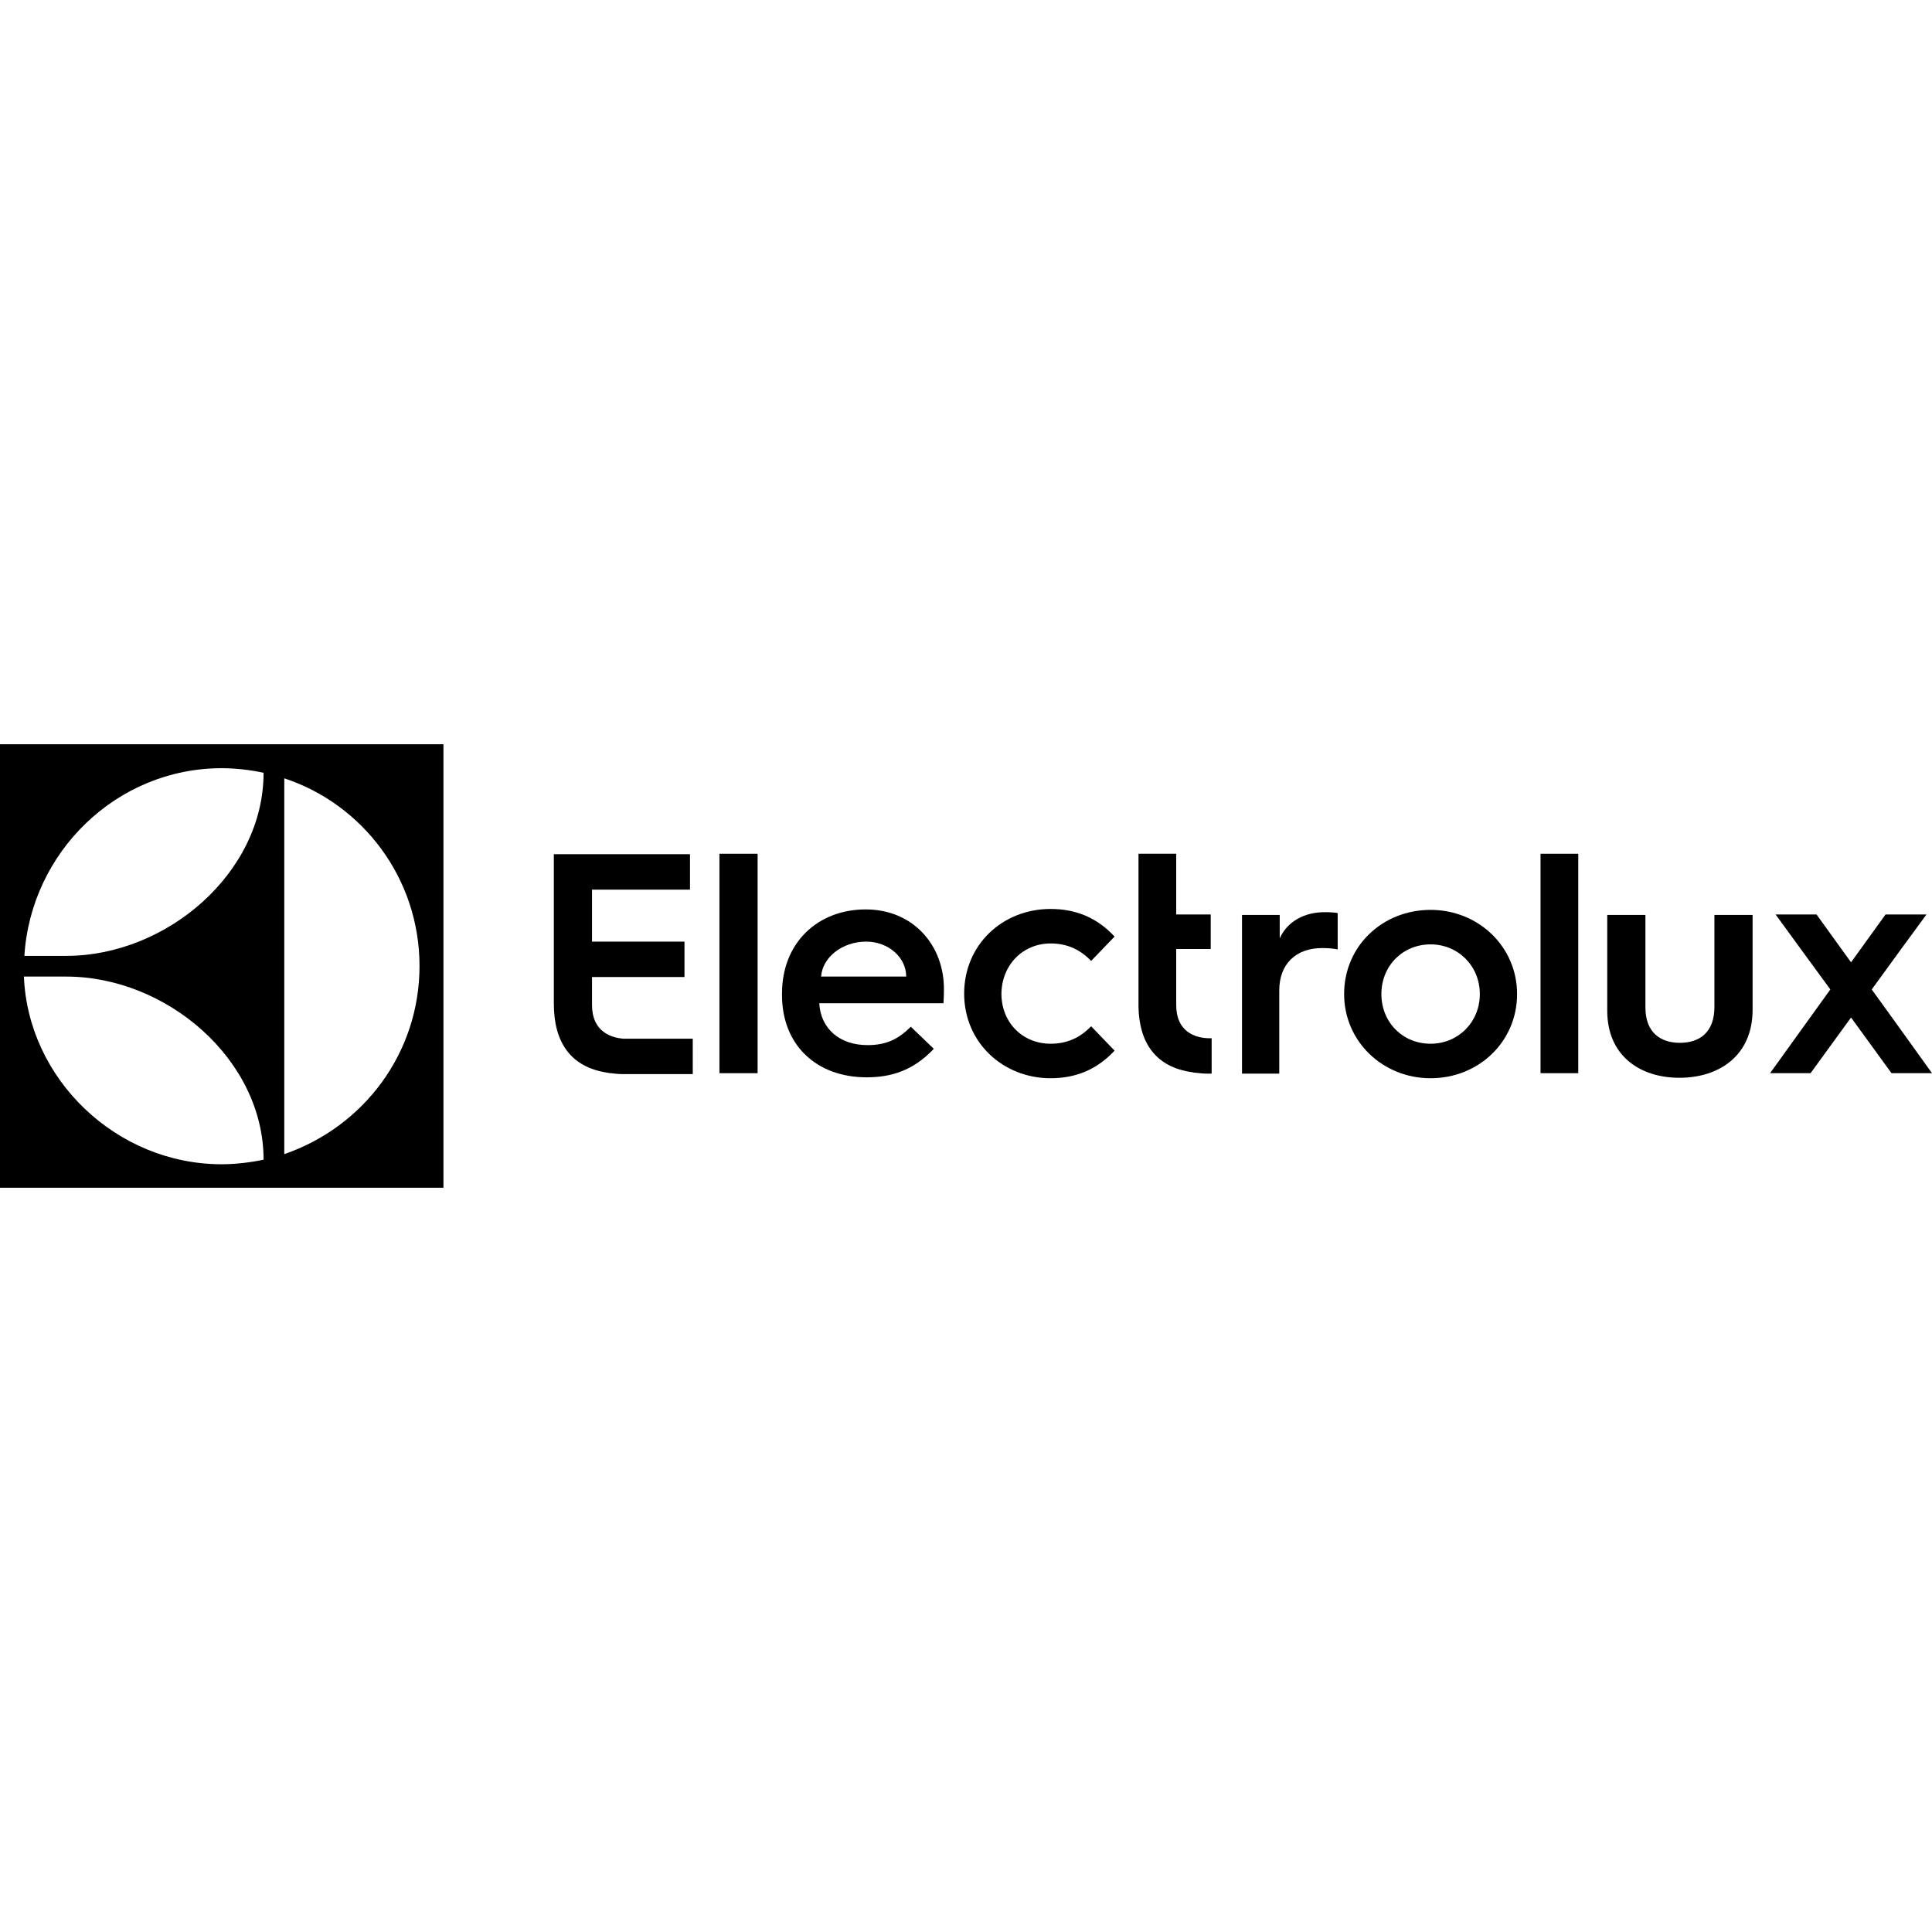
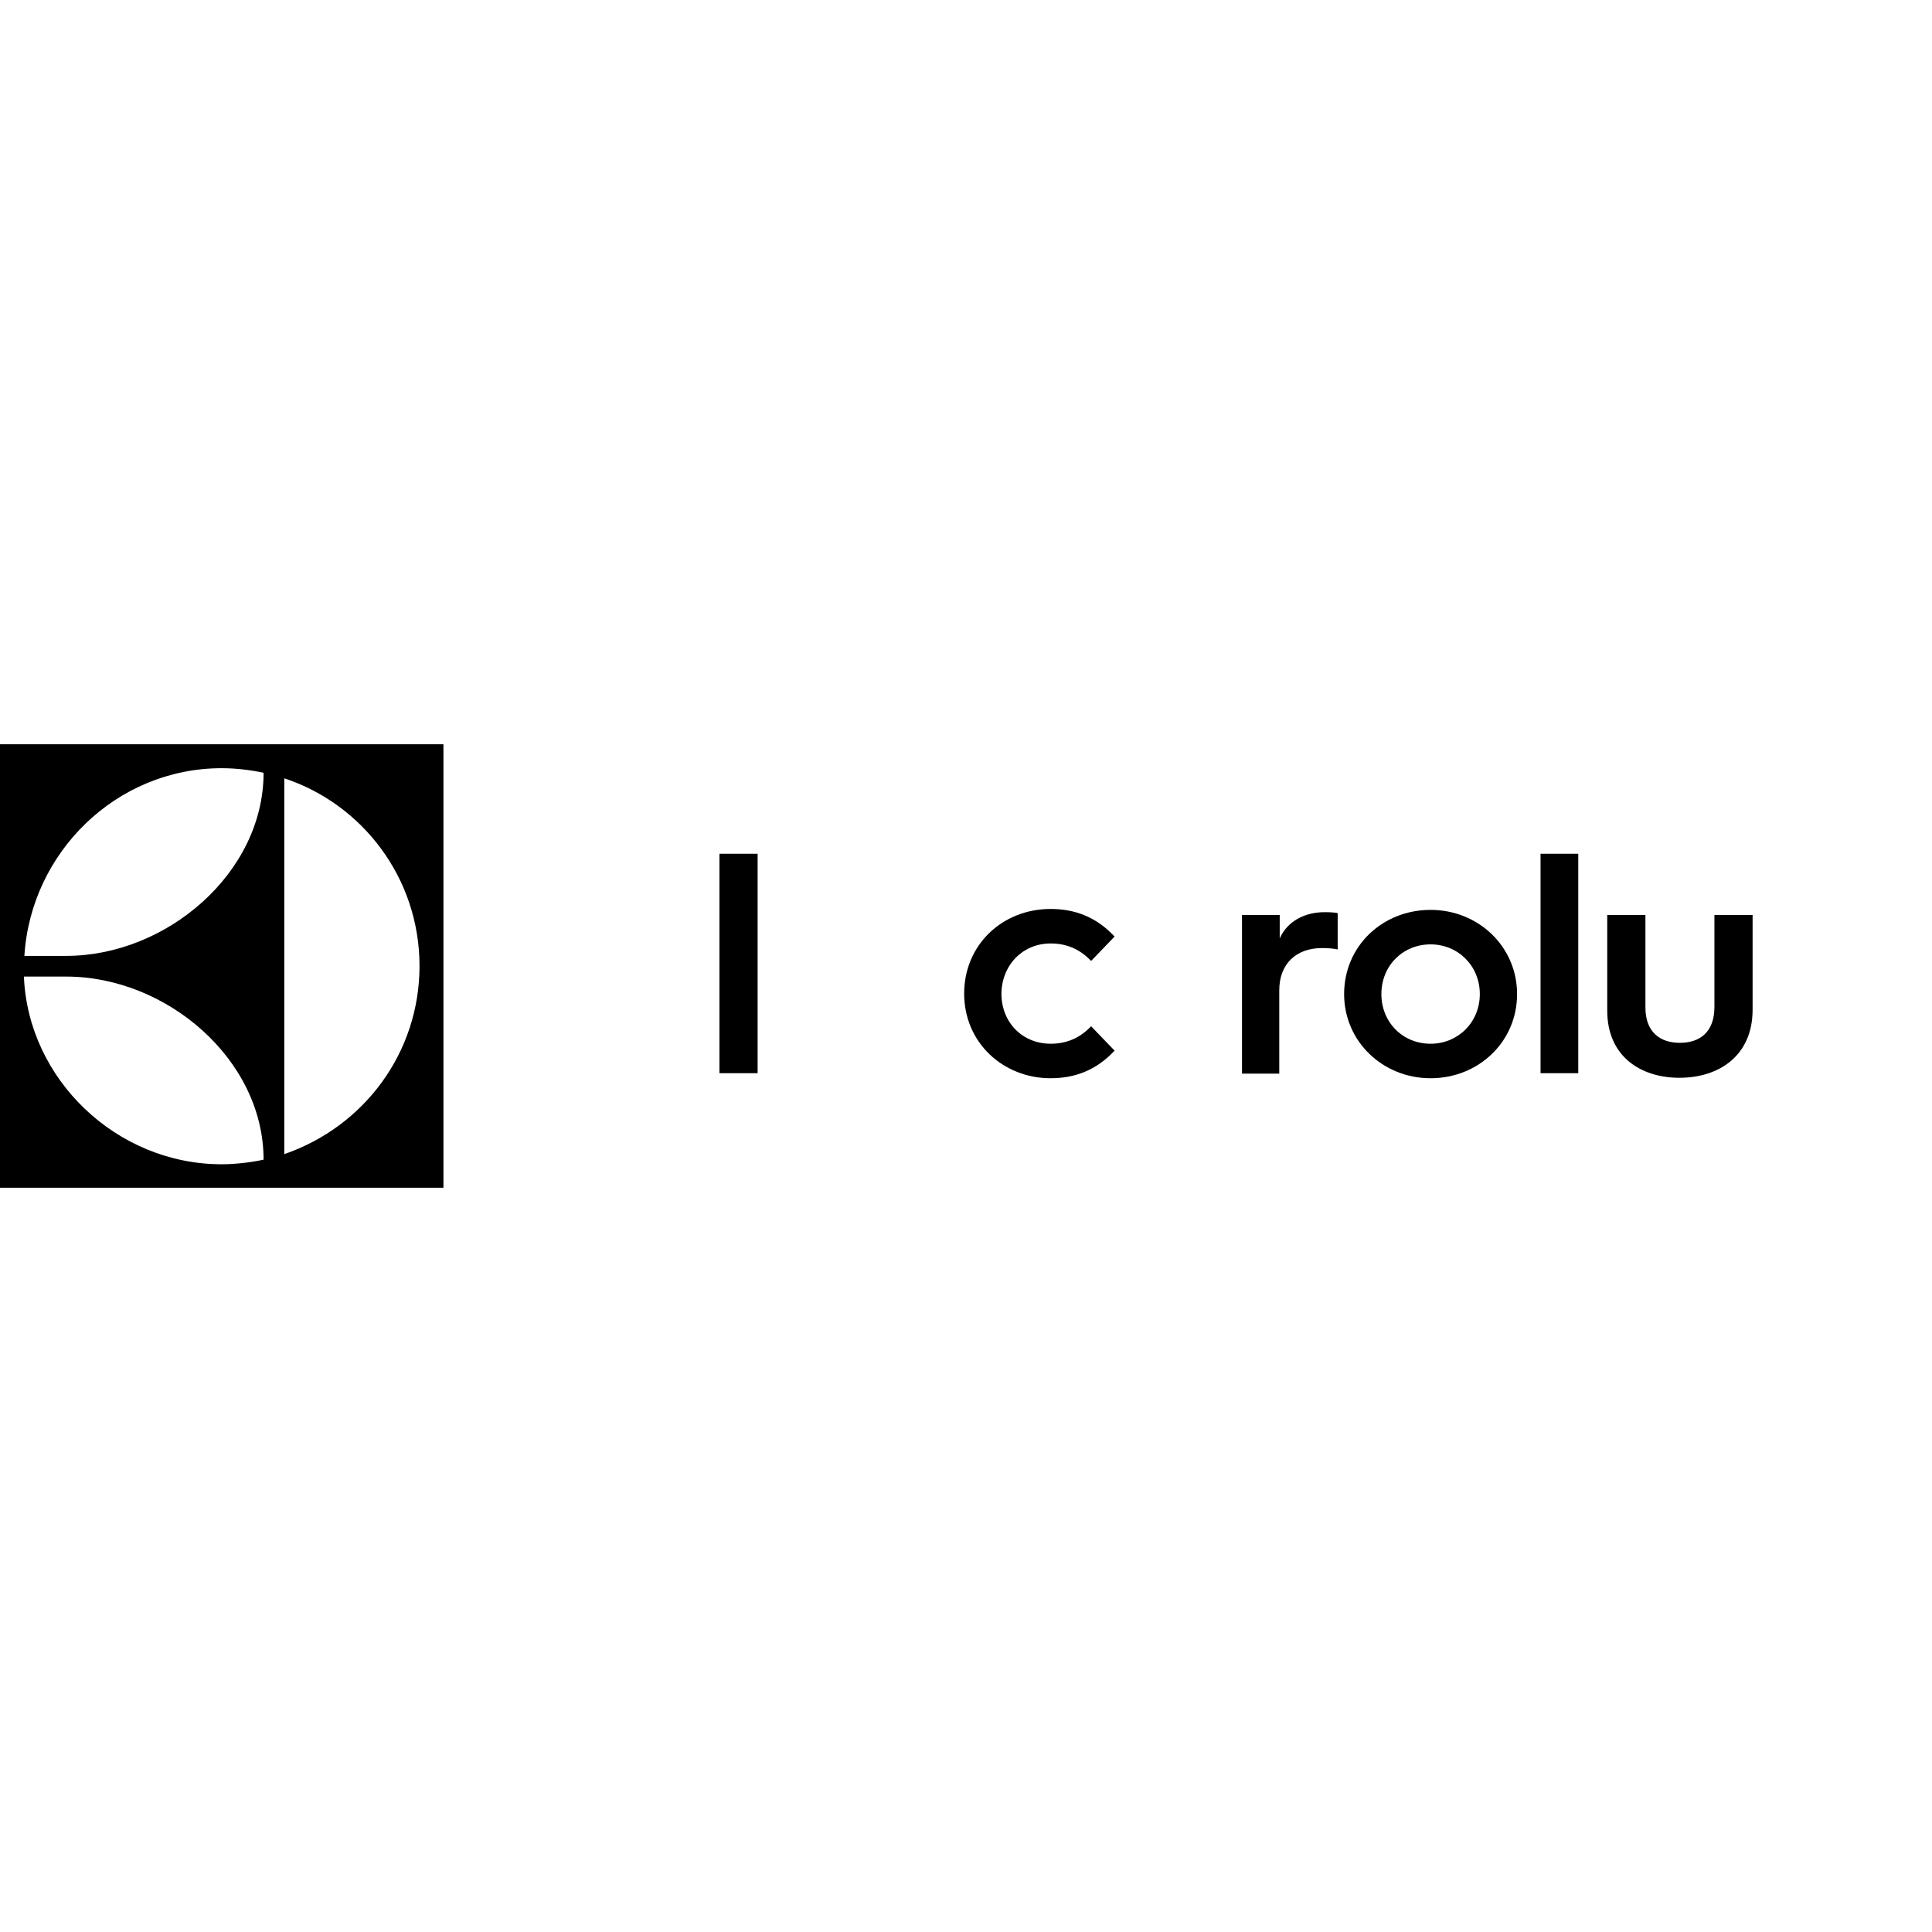
<svg xmlns="http://www.w3.org/2000/svg" version="1.1" id="Ebene_1" x="0px" y="0px" viewBox="0 0 420 420" style="enable-background:new 0 0 420 420;" xml:space="preserve">
  <path d="M0,258.2h96.4v-96.4H0V258.2z M61.8,169.2c17,5.6,29.4,21.7,29.4,40.8c0,18.8-12,34.9-29.4,40.9  C61.8,250.9,61.8,169.2,61.8,169.2z M48.2,167c3.1,0,6.4,0.4,9.1,1c0,21.8-21.1,39.8-42.9,39.8H5.3C6.7,185.3,25.3,167,48.2,167z   M14.4,212.3c21.8,0,42.9,18,42.9,39.8c-2.7,0.6-6.2,1-9.1,1c-22.9,0-42.1-18.5-43-40.8H14.4z" />
  <g>
-     <path d="M128.7,218.5v-6.1h20.1v-7.7h-20.1v-11.3H150v-7.7h-29.6v16.6v15.9c0,8.2,3.5,13.8,11.7,15c0.2,0,0.3,0.1,0.5,0.1h0.2   c0.8,0.1,1.7,0.2,2.6,0.2h15.2v-7.7h-15.1C132.9,225.6,128.7,224.3,128.7,218.5z" />
    <polygon points="156.4,208.2 156.4,233.3 164.7,233.3 164.7,208 164.7,185.6 156.4,185.6  " />
-     <path d="M188.2,197.7c-10.4,0-18.2,7.2-18.2,18.3v0.3c0,10.9,7.5,17.9,18.4,17.9c5.2,0,10.1-1.4,14.6-6.2l-5-4.8   c-2.6,2.6-5.2,4-9.4,4c-6.1,0-10.2-3.6-10.5-9.1h27c0.1-1.4,0.1-2.9,0.1-2.9C205.3,205.5,198.5,197.7,188.2,197.7z M178.5,212.3   c0.3-4.2,4.6-7.6,9.8-7.6c4.8,0,8.7,3.4,8.7,7.6H178.5z" />
    <path d="M228.4,205.1c3.7,0,6.5,1.4,8.8,3.8l5.1-5.3c-4-4.3-8.7-6-13.9-6c-10.5,0-18.8,7.8-18.8,18.4s8.4,18.4,18.8,18.4   c5.2,0,9.9-1.7,13.9-6l-5.1-5.3c-2.3,2.4-5.1,3.8-8.8,3.8c-6.1,0-10.7-4.6-10.7-10.9C217.8,209.7,222.4,205.1,228.4,205.1z" />
-     <path d="M255.7,218.5L255.7,218.5v-12.2h7.5v-7.5h-7.5v-13.2h-8.2v17.1V219l0,0c0.2,7.8,3.8,13,11.7,14.1c0.2,0,0.3,0.1,0.5,0.1   h0.2c0.8,0.1,1.7,0.2,2.6,0.2h0.9v-7.7h-0.8C259.8,225.6,255.7,224.3,255.7,218.5z" />
    <path d="M278.2,204v-5.1H270v16.9v17.6h8.1v-18.1c0-5.7,3.6-9.2,9.3-9.2c1.3,0,2.5,0.1,3.4,0.3v-7.9c-0.3-0.1-1.6-0.2-2.5-0.2   C283.5,198.2,279.8,200.4,278.2,204z" />
    <path d="M311,197.8c-10.5,0-18.8,7.9-18.8,18.3c0,10.3,8.4,18.3,18.8,18.3s18.8-7.9,18.8-18.3C329.8,205.8,321.4,197.8,311,197.8z    M311,226.9c-6.1,0-10.7-4.7-10.7-10.8s4.6-10.8,10.7-10.8c6,0,10.7,4.7,10.7,10.8S317,226.9,311,226.9z" />
    <polygon points="334.9,207.4 334.9,233.3 343.1,233.3 343.1,207.7 343.1,185.6 334.9,185.6  " />
    <path d="M372.7,218.9c0,5.5-3.2,7.8-7.5,7.8s-7.5-2.3-7.5-7.7v-20.1h-8.3v10v10.8c0,9.9,7.2,14.6,15.7,14.6   c8.6,0,15.9-4.8,15.9-14.8v-10.6v-10h-8.3L372.7,218.9L372.7,218.9z" />
-     <polygon points="412.1,222.3 406.9,215.1 413.3,206.3 418.8,198.8 409.9,198.8 402.4,209.2 394.9,198.8 386,198.8 391.1,205.8    397.9,215.1 390.7,225.1 384.8,233.3 393.6,233.3 402.4,221.2 411.2,233.3 420,233.3  " />
  </g>
</svg>